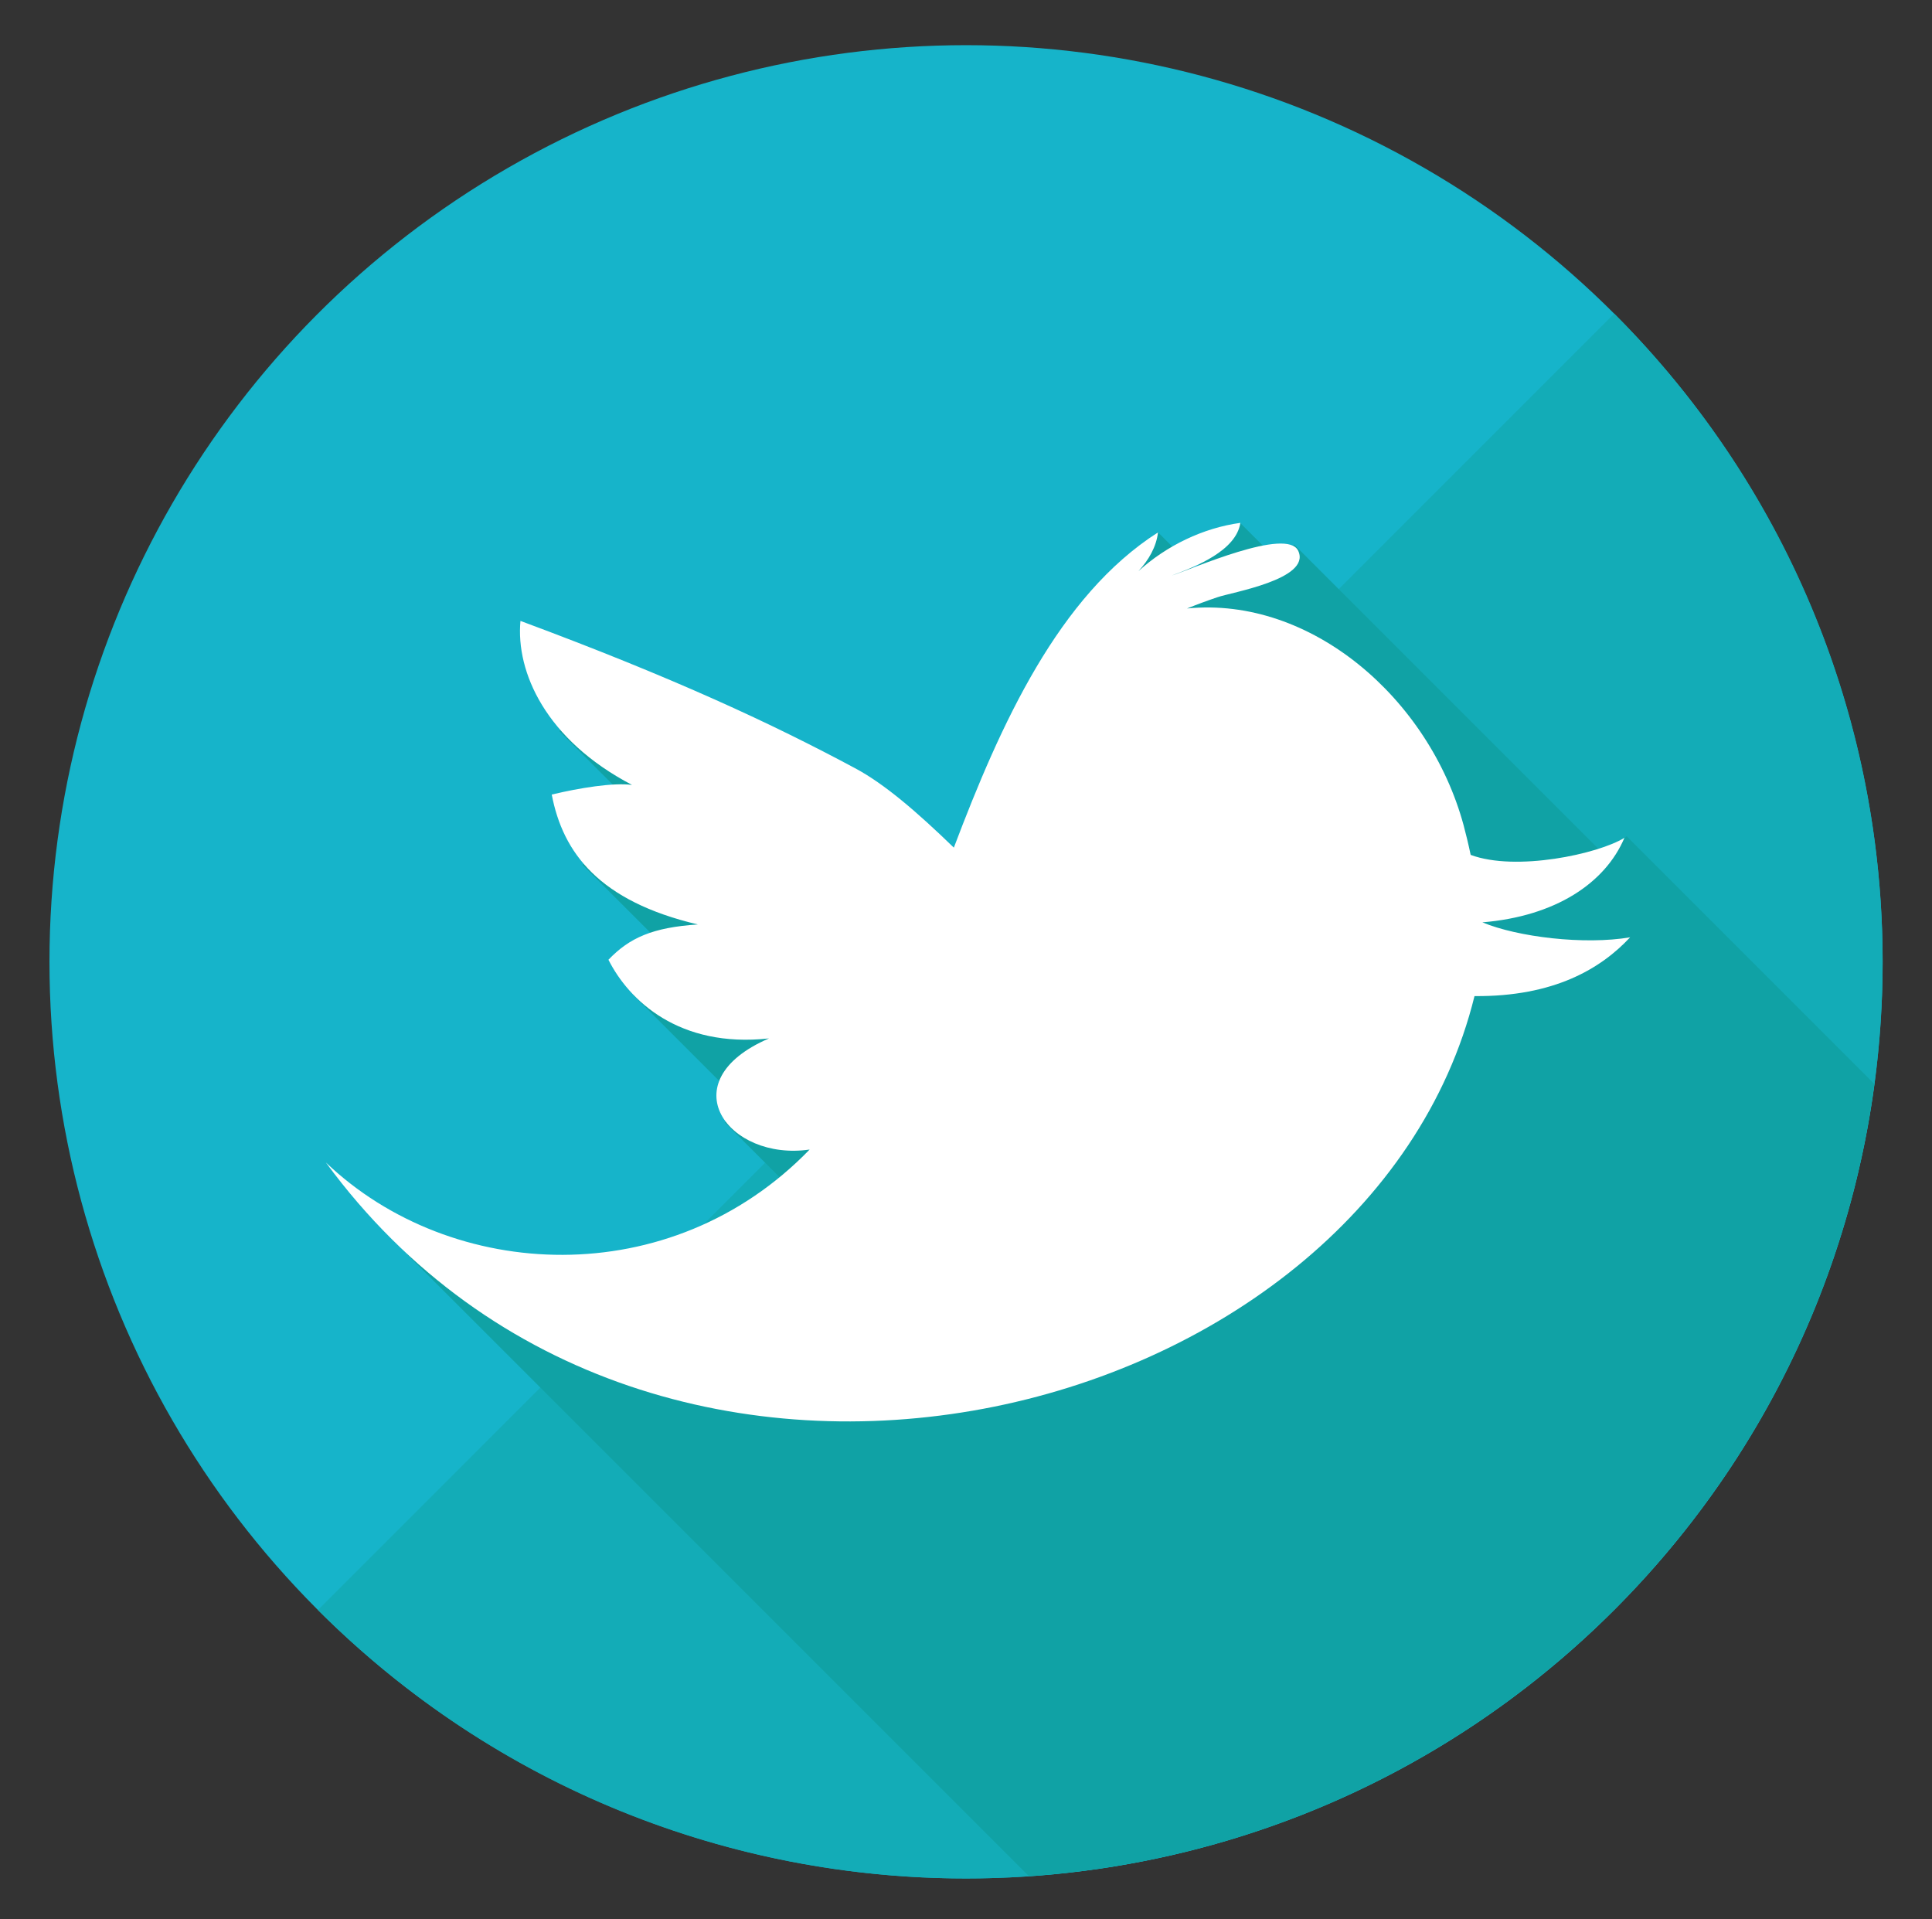
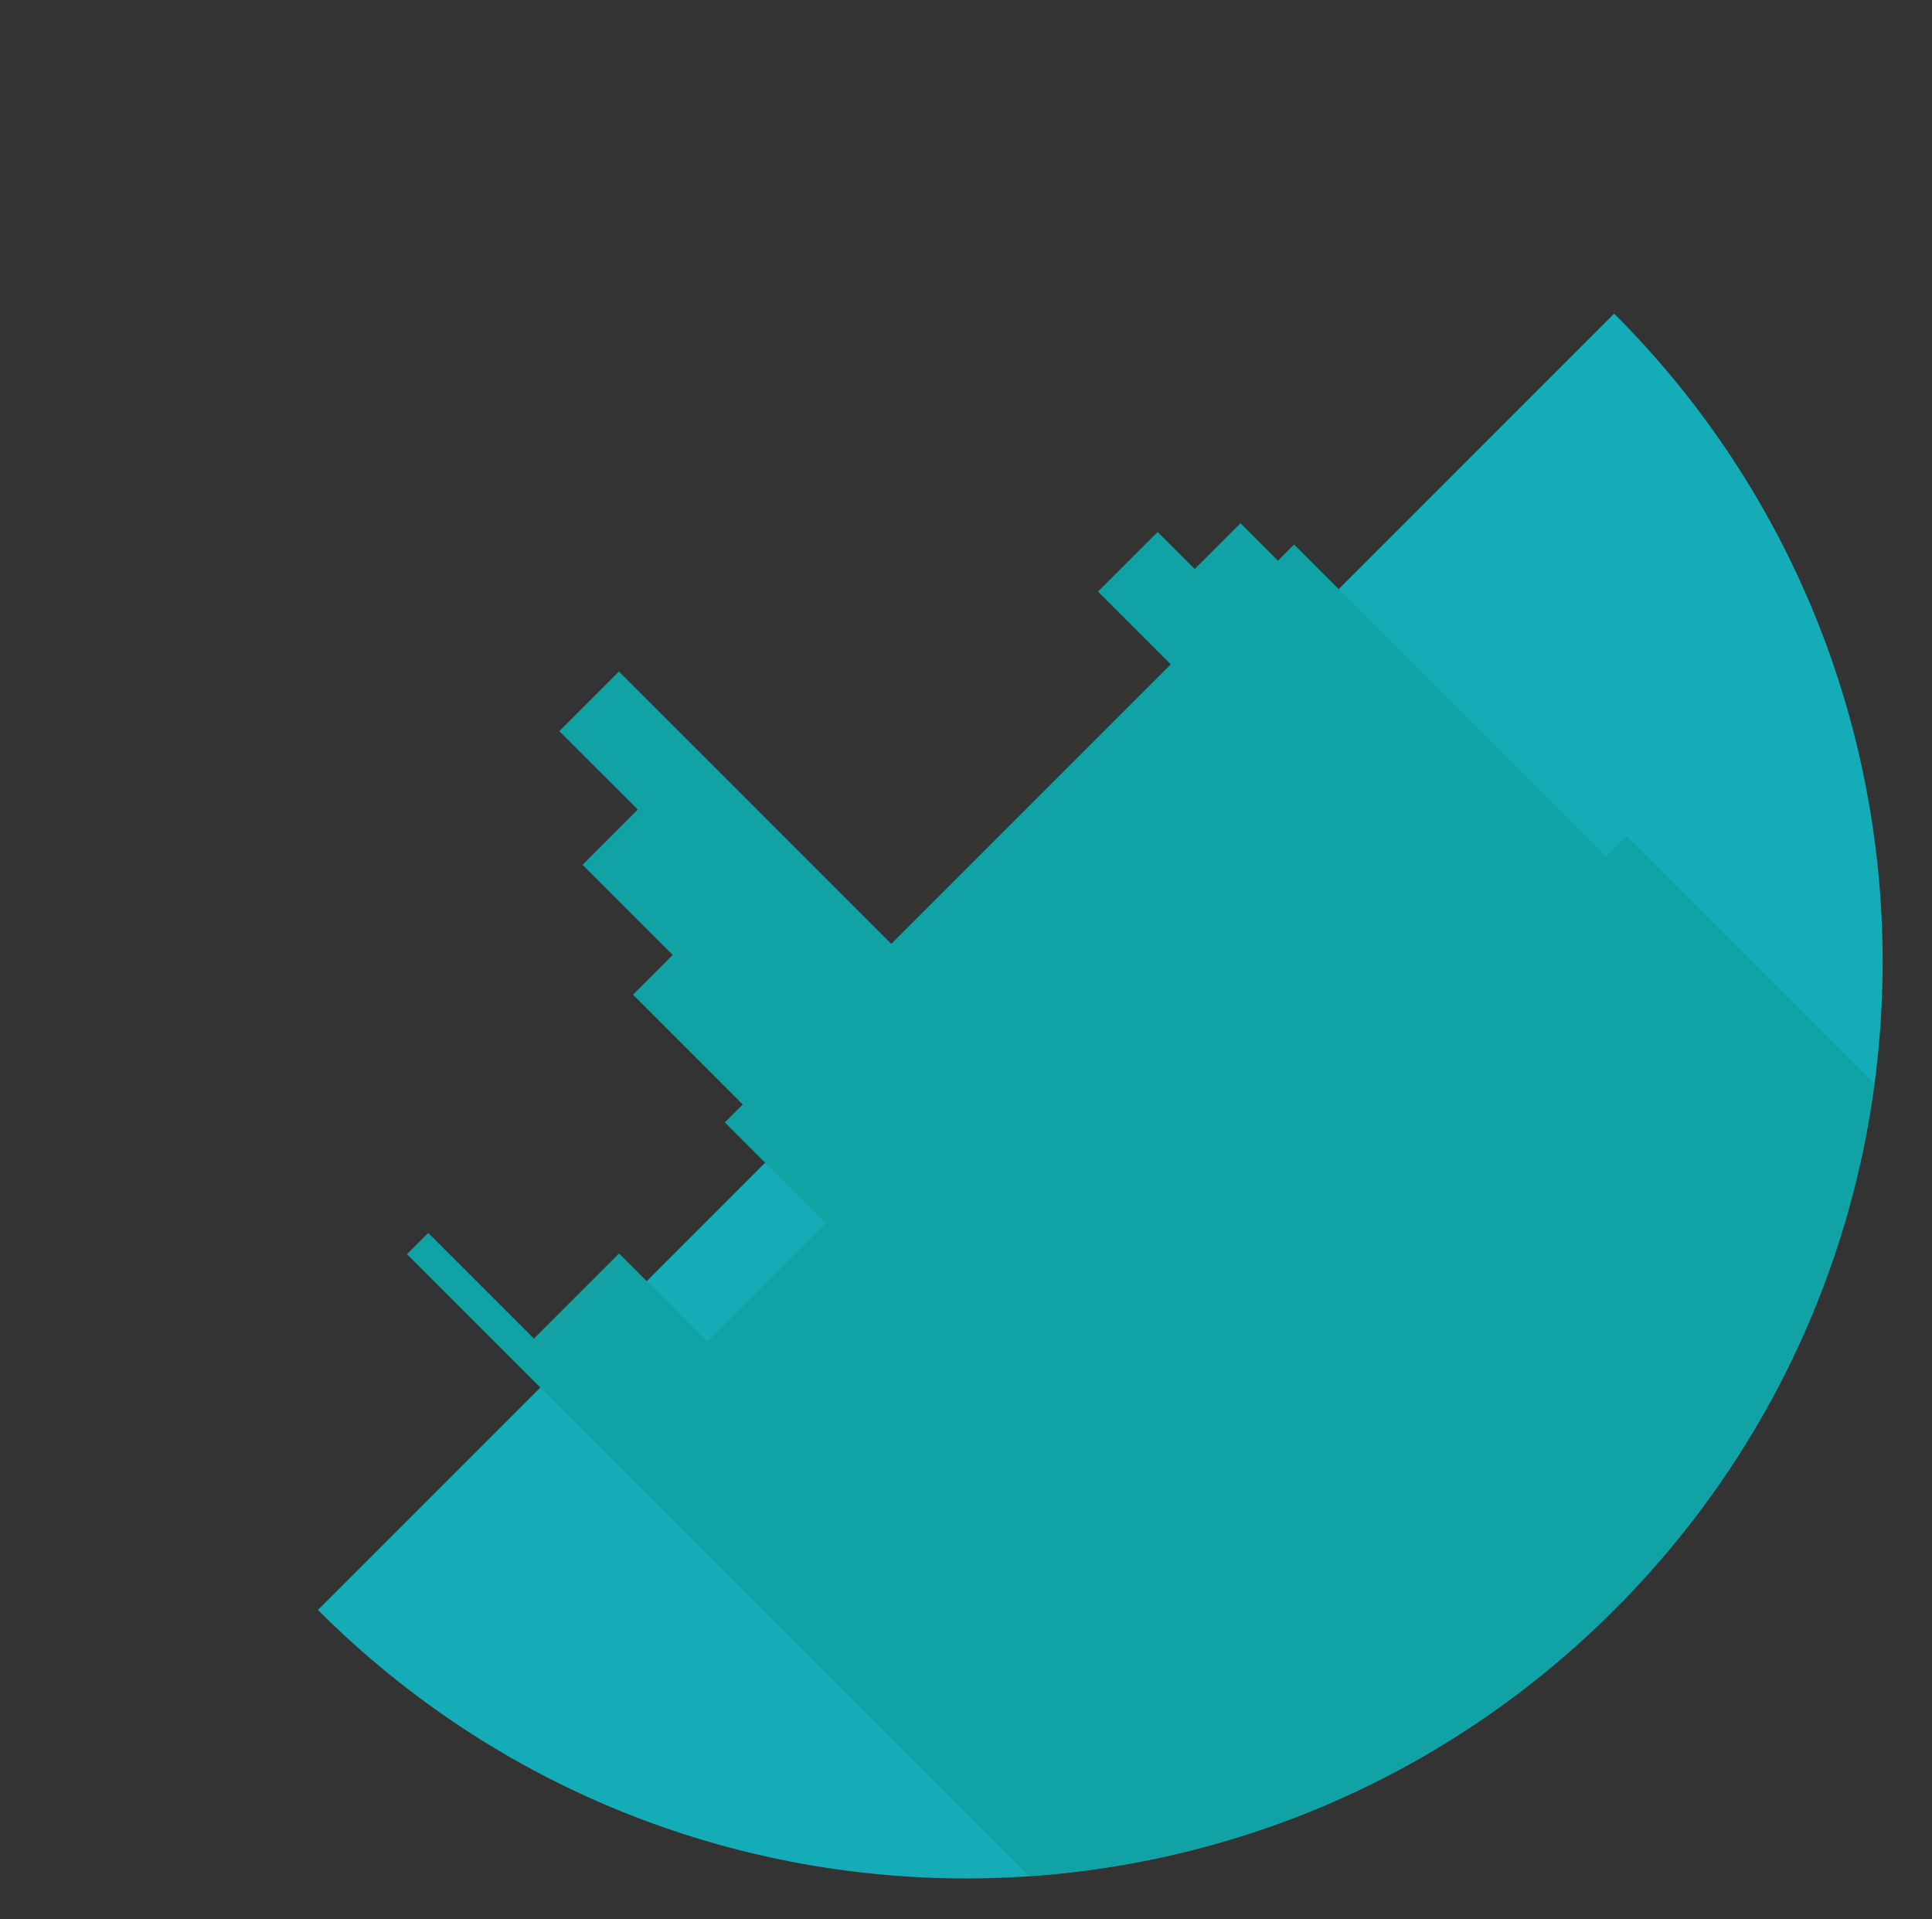
<svg xmlns="http://www.w3.org/2000/svg" enable-background="new 0 0 133.5 132.615" height="132.615px" id="Layer_1" version="1.1" viewBox="0 0 133.5 132.615" width="133.5px" xml:space="preserve">
  <rect x="0" y="0" width="133.5" height="132.615" fill="#333333" stroke="none" />
  <g>
    <g>
      <g>
        <g>
-           <circle cx="66.753" cy="66.456" fill="#16B4CA" r="63.335" />
-         </g>
+           </g>
      </g>
      <g>
        <g>
          <path d="M111.539,21.671c24.733,24.733,24.735,64.833-0.001,89.569c-24.733,24.734-64.836,24.734-89.568,0.001      L111.539,21.671z" fill="#13ACB7" />
        </g>
      </g>
      <g>
        <path d="M129.513,74.894l-17.117-17.117l-1.411,1.41L89.422,37.624l-1.118,1.117l-2.588-2.588l-3.162,3.163     l-2.562-2.561l-4.121,4.12l5.029,5.029L61.589,65.215l-18.82-18.818l-4.12,4.119l5.424,5.423l-3.817,3.816l6.227,6.227     l-2.745,2.746l7.586,7.586l-1.238,1.24l6.963,6.964l-8.179,8.18l-6.093-6.092l-5.885,5.885l-7.302-7.302l-1.468,1.468     l42.971,42.971C101.229,127.586,125.571,104.473,129.513,74.894z" fill="#10A2A5" />
      </g>
    </g>
-     <path d="M102.431,63.729c5.062-0.417,8.494-2.718,9.816-5.84   c-1.827,1.122-7.495,2.344-10.625,1.179c-0.153-0.735-0.324-1.434-0.492-2.064c-2.385-8.758-10.551-15.813-19.107-14.962   c0.692-0.279,1.396-0.54,2.095-0.774c0.941-0.337,6.467-1.237,5.598-3.187c-0.734-1.715-7.485,1.296-8.756,1.69   c1.678-0.63,4.453-1.716,4.749-3.644c-2.571,0.352-5.094,1.568-7.043,3.335c0.703-0.758,1.237-1.681,1.351-2.676   C73.156,41.168,69.15,50,65.91,58.567c-2.545-2.466-4.801-4.41-6.826-5.488c-5.677-3.045-12.465-6.222-23.121-10.178   c-0.327,3.526,1.743,8.214,7.709,11.332c-1.293-0.173-3.654,0.213-5.547,0.666c0.771,4.039,3.284,7.367,10.095,8.976   c-3.112,0.205-4.72,0.913-6.177,2.438c1.415,2.809,4.874,6.116,11.092,5.436c-6.913,2.98-2.817,8.501,2.81,7.678   c-9.6,9.916-24.736,9.188-33.427,0.895c22.692,30.921,72.021,18.286,79.369-11.497c5.508,0.046,8.746-1.908,10.753-4.062   C109.468,65.301,104.869,64.745,102.431,63.729z" fill="#FFFFFF" id="Twitter__x28_alt_x29__1_" />
  </g>
</svg>